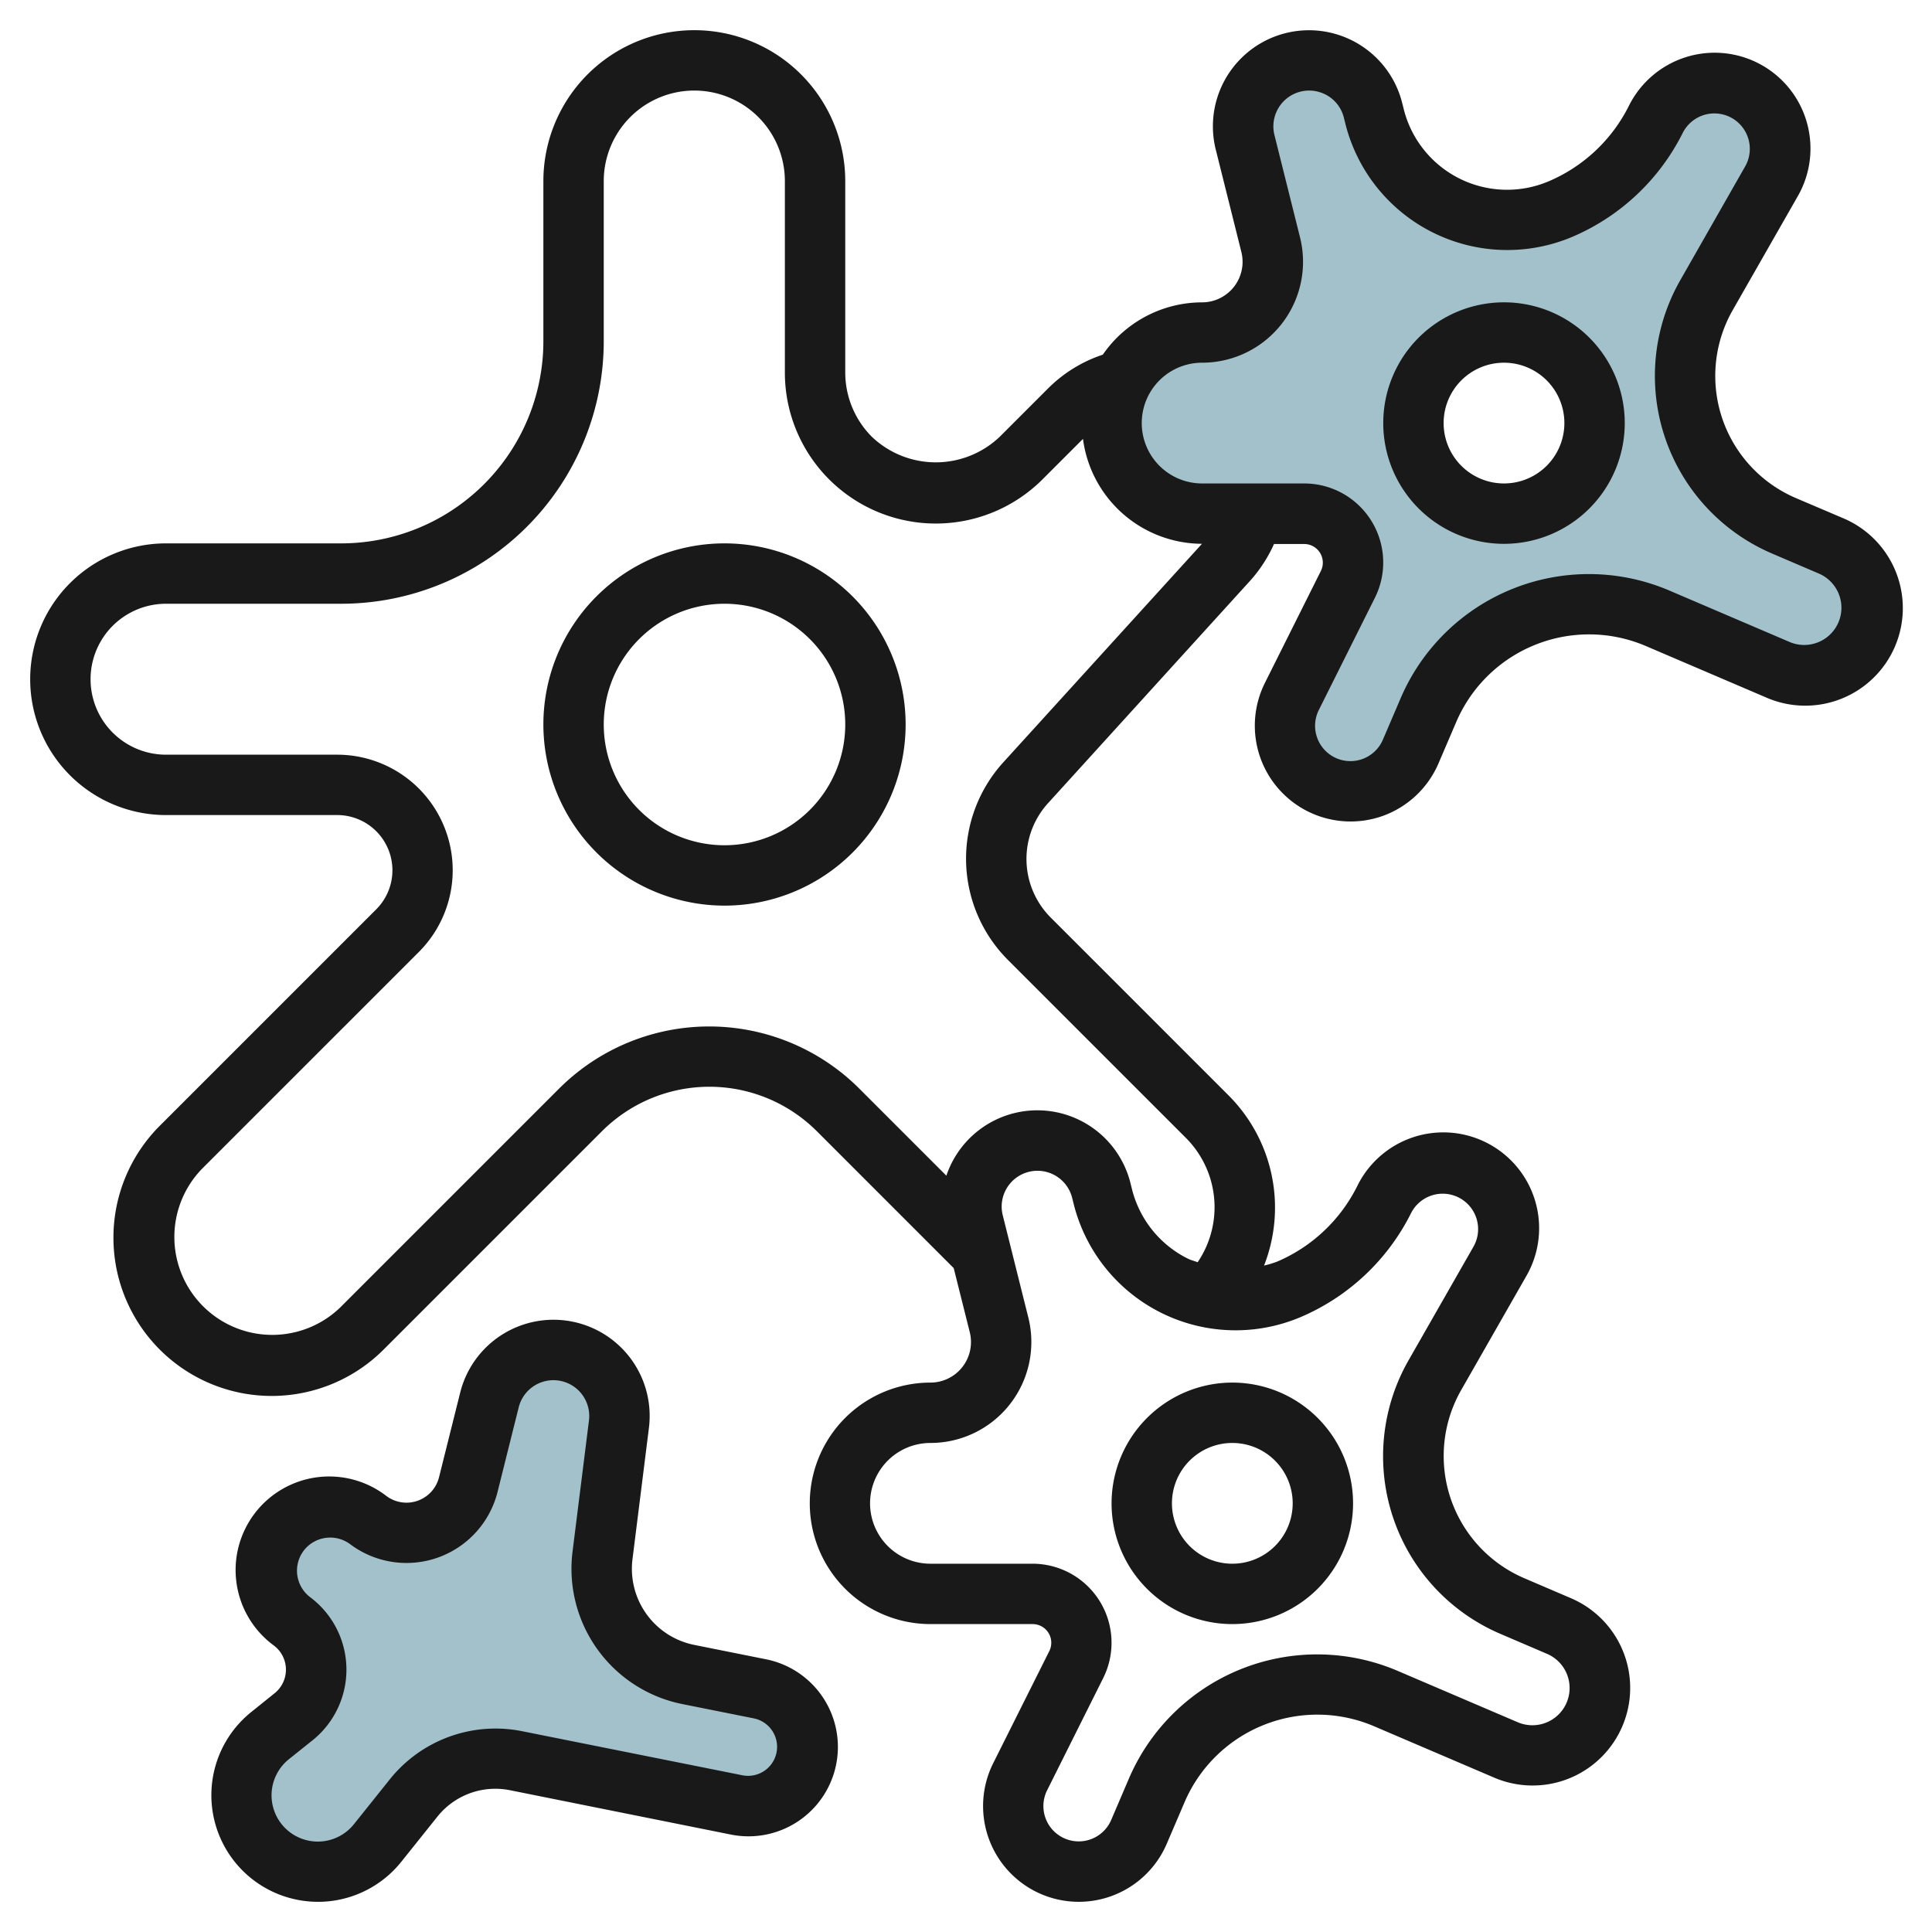
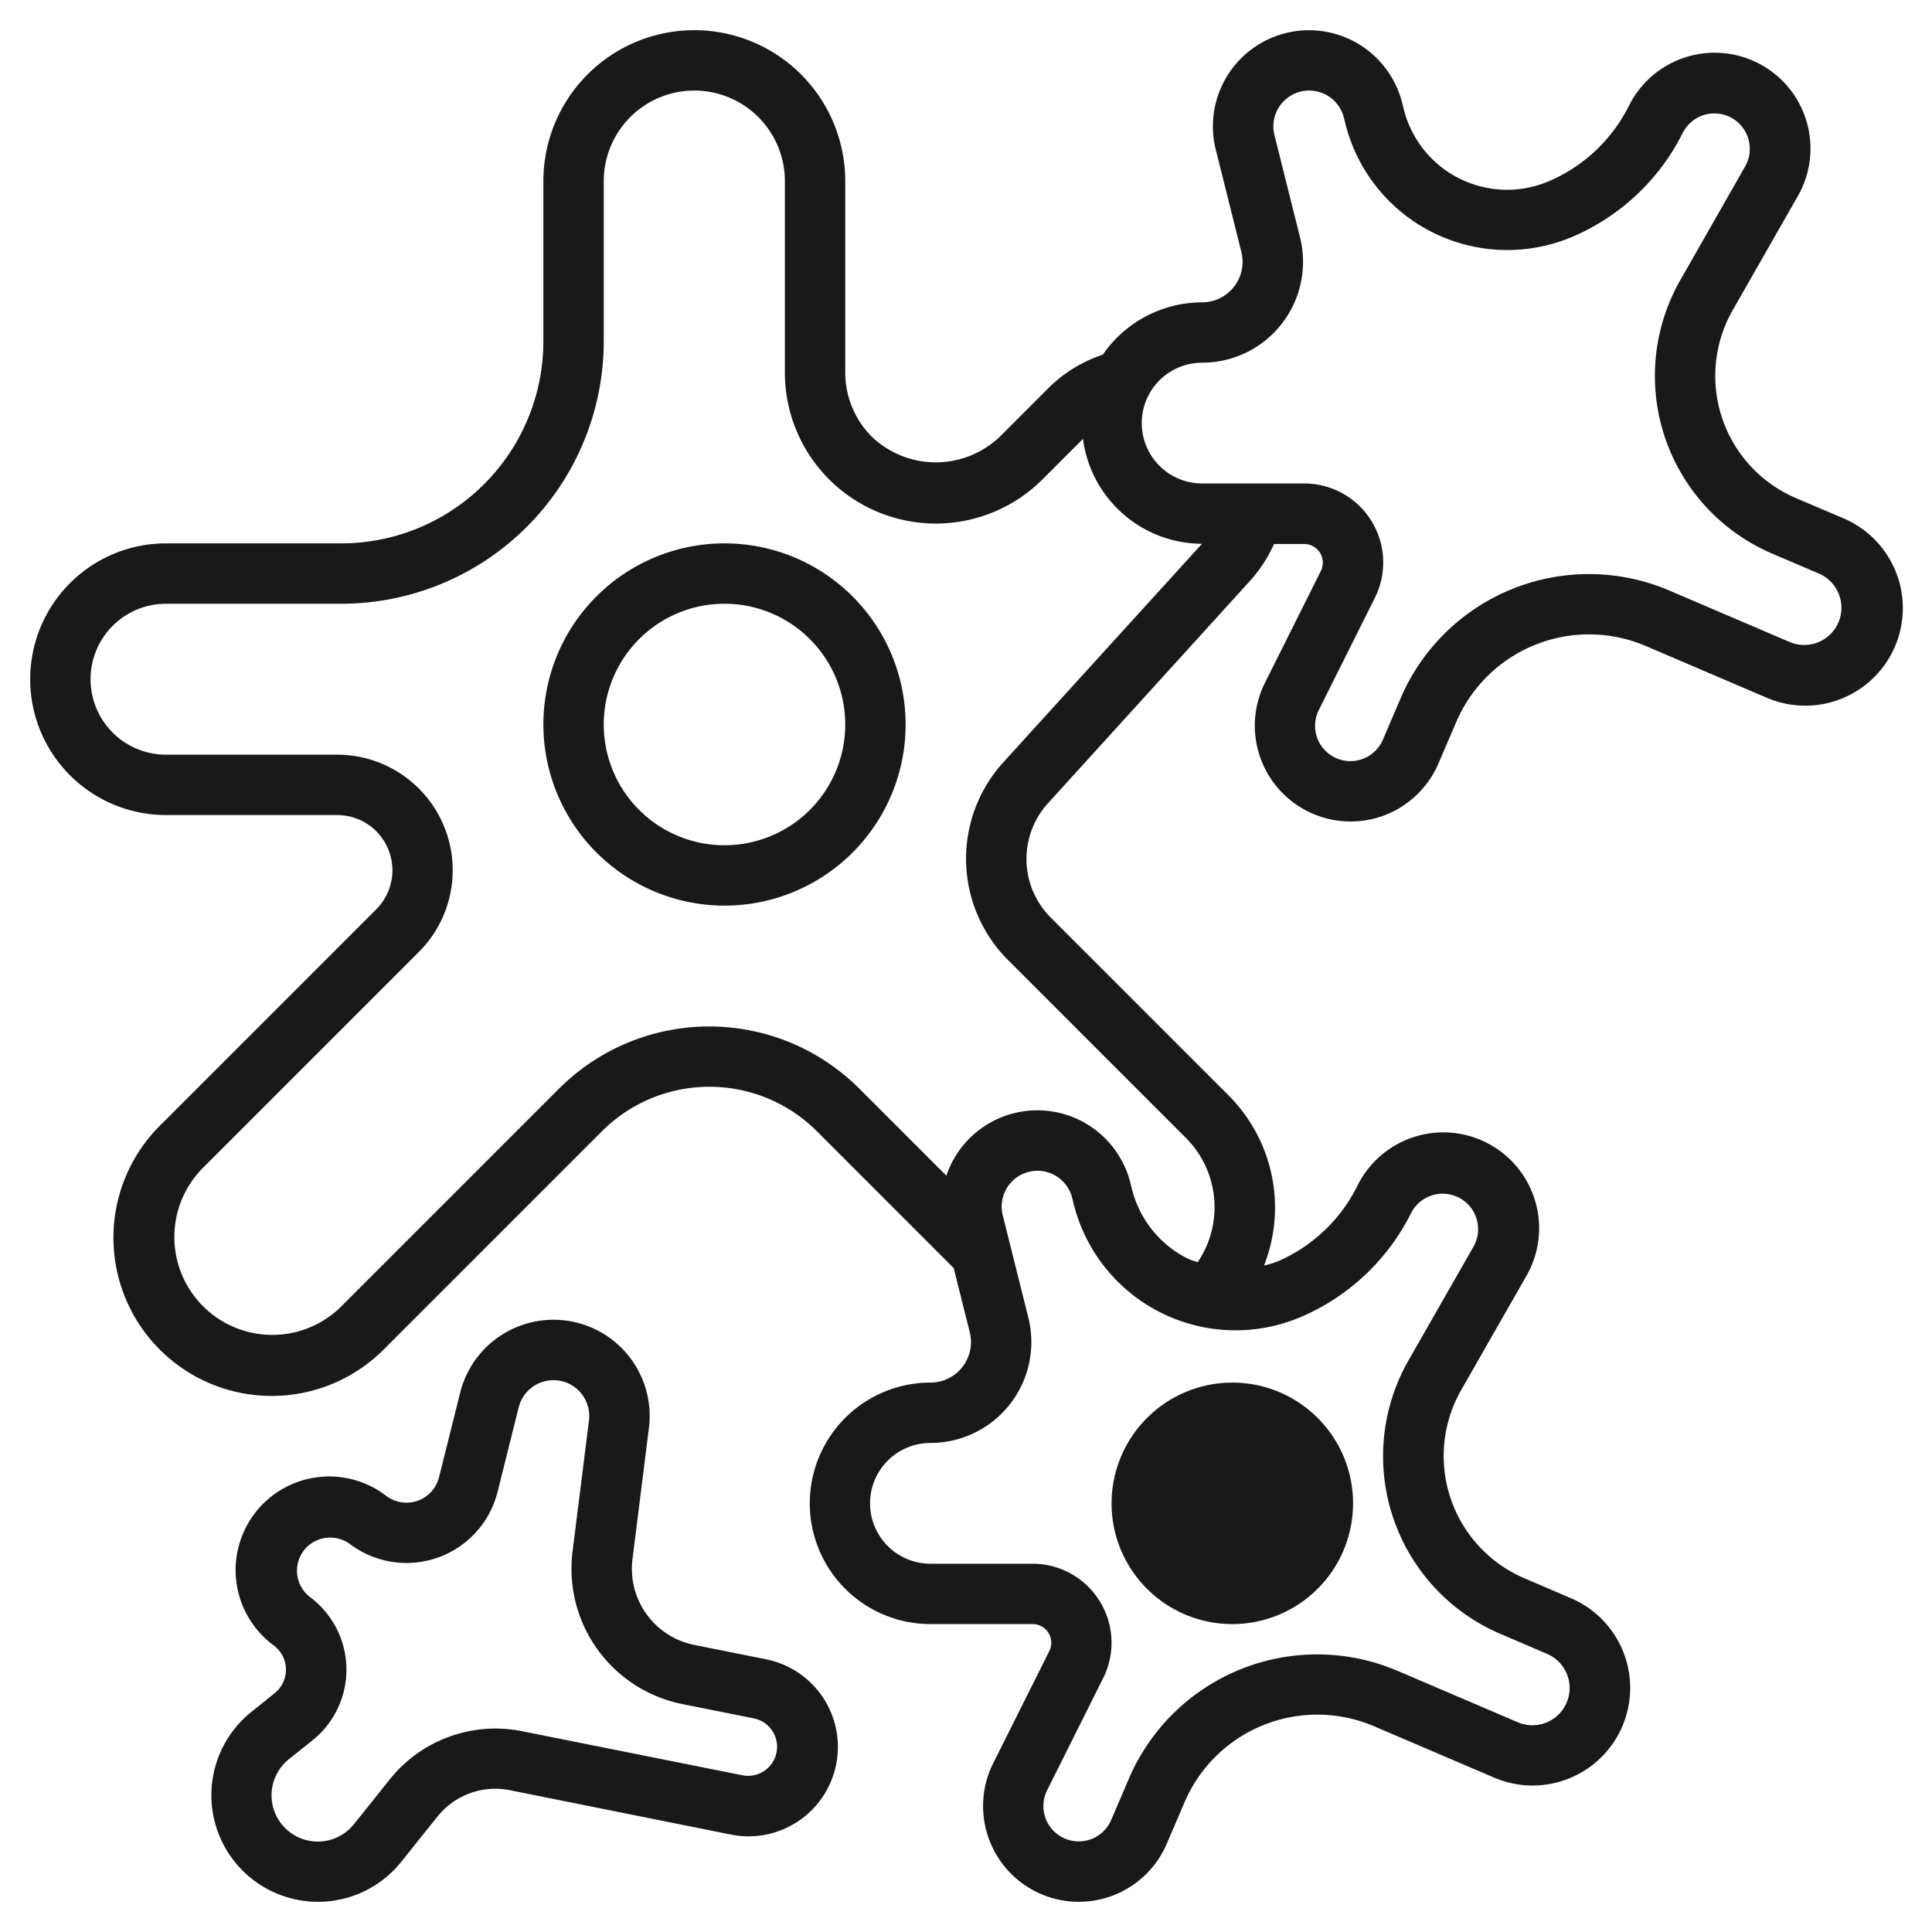
<svg xmlns="http://www.w3.org/2000/svg" id="Layer_3" height="512" viewBox="0 0 64 64" width="512" data-name="Layer 3">
-   <path d="m60.646 18.082-1.546-.663a5.4 5.4 0 0 1 -2.564-7.651l2.146-3.758a2.174 2.174 0 1 0 -3.832-2.051 6.274 6.274 0 0 1 -3.14 2.961 4.528 4.528 0 0 1 -6.177-3.064l-.051-.2a2.181 2.181 0 0 0 -3.093-1.423 2.181 2.181 0 0 0 -1.142 2.481l.853 3.386a2.343 2.343 0 0 1 -2.273 2.911 3 3 0 0 0 0 6h3.373a1.619 1.619 0 0 1 1.448 2.341l-1.859 3.717a2.171 2.171 0 0 0 .971 2.912 2.169 2.169 0 0 0 2.969-1.081l.591-1.38a5.785 5.785 0 0 1 7.593-3.037l3.975 1.7a2.234 2.234 0 0 0 2.876-1.054 2.232 2.232 0 0 0 -1.118-3.047zm-10.911-1.016a3 3 0 1 1 3-3 3 3 0 0 1 -3 3z" fill="#a3c1ca" />
-   <path d="m15.512 49.175.7-2.8a2.186 2.186 0 0 1 2.651-1.59 2.186 2.186 0 0 1 1.637 2.396l-.543 4.344a3.57 3.57 0 0 0 1.019 2.969 3.581 3.581 0 0 0 1.825.977l2.363.472a1.962 1.962 0 0 1 1.577 1.923 1.961 1.961 0 0 1 -2.341 1.923l-7.319-1.464a3.5 3.5 0 0 0 -.677-.067 3.45 3.45 0 0 0 -2.694 1.295l-1.2 1.5a2.531 2.531 0 0 1 -3.766.208 2.531 2.531 0 0 1 .208-3.766l.778-.623a2 2 0 0 0 -.049-3.158 2.1 2.1 0 0 1 -.225-3.165 2.1 2.1 0 0 1 2.745-.2 2.11 2.11 0 0 0 3.311-1.174z" fill="#a3c1ca" />
  <g fill="#191919">
    <path d="m5.5 27h5.671a1.829 1.829 0 0 1 1.293 3.122l-7.171 7.171a5.242 5.242 0 0 0 7.414 7.414l7.232-7.232a5.036 5.036 0 0 1 7.122 0l4.532 4.533.532 2.124a1.343 1.343 0 0 1 -1.3 1.668 4 4 0 0 0 0 8h3.383a.618.618 0 0 1 .552.894l-1.86 3.717a3.173 3.173 0 0 0 1.418 4.254 3.17 3.17 0 0 0 4.332-1.587l.591-1.38a4.786 4.786 0 0 1 6.281-2.512l3.974 1.7a3.232 3.232 0 0 0 2.547-5.942l-1.548-.663a4.405 4.405 0 0 1 -2.09-6.236l2.147-3.758a3.174 3.174 0 1 0 -5.596-2.987 5.283 5.283 0 0 1 -2.64 2.489 3.322 3.322 0 0 1 -.443.135 5.257 5.257 0 0 0 -1.166-5.628l-5.9-5.9a2.747 2.747 0 0 1 -.09-3.789l6.7-7.374a4.663 4.663 0 0 0 .786-1.212h1a.618.618 0 0 1 .552.894l-1.855 3.711a3.173 3.173 0 0 0 3.927 4.395 3.182 3.182 0 0 0 1.823-1.728l.591-1.379a4.786 4.786 0 0 1 6.279-2.514l3.974 1.7a3.232 3.232 0 1 0 2.546-5.941l-1.547-.659a4.4 4.4 0 0 1 -2.09-6.235l2.147-3.759a3.174 3.174 0 1 0 -5.594-2.994 5.281 5.281 0 0 1 -2.64 2.488 3.529 3.529 0 0 1 -4.816-2.387l-.05-.2a3.183 3.183 0 1 0 -6.176 1.544l.848 3.391a1.343 1.343 0 0 1 -1.3 1.668 4 4 0 0 0 -3.29 1.733 4.61 4.61 0 0 0 -1.8 1.105l-1.611 1.611a3.072 3.072 0 0 1 -4.244 0 3.02 3.02 0 0 1 -.877-2.122v-6.343a5 5 0 0 0 -10 0v5.3a6.7 6.7 0 0 1 -6.7 6.7h-5.8a4.5 4.5 0 0 0 0 9zm37.6 16.624a7.279 7.279 0 0 0 3.641-3.433 1.174 1.174 0 0 1 1.575-.524 1.174 1.174 0 0 1 .494 1.632l-2.147 3.758a6.4 6.4 0 0 0 3.038 9.066l1.547.663a1.232 1.232 0 0 1 .617 1.684 1.233 1.233 0 0 1 -1.587.582l-3.974-1.7a6.785 6.785 0 0 0 -8.904 3.558l-.591 1.38a1.17 1.17 0 1 1 -2.122-.984l1.857-3.716a2.618 2.618 0 0 0 -2.34-3.79h-3.382a2 2 0 0 1 0-4 3.343 3.343 0 0 0 3.243-4.154l-.848-3.39a1.183 1.183 0 0 1 2.3-.574l.05.2a5.528 5.528 0 0 0 7.533 3.742zm-3.278-31.609a3.343 3.343 0 0 0 3.243-4.153l-.848-3.391a1.186 1.186 0 0 1 1.147-1.471 1.192 1.192 0 0 1 .5.109 1.176 1.176 0 0 1 .653.788l.05.2a5.53 5.53 0 0 0 7.533 3.742 7.279 7.279 0 0 0 3.641-3.433 1.175 1.175 0 0 1 1.575-.525 1.175 1.175 0 0 1 .494 1.633l-2.143 3.758a6.4 6.4 0 0 0 3.038 9.066l1.547.662a1.232 1.232 0 0 1 -.97 2.266l-3.974-1.7a6.785 6.785 0 0 0 -8.908 3.559l-.591 1.38a1.17 1.17 0 1 1 -2.122-.984l1.857-3.716a2.618 2.618 0 0 0 -2.34-3.79h-3.382a2 2 0 0 1 0-4zm-34.322 7.985h5.8a8.7 8.7 0 0 0 8.7-8.7v-5.3a3 3 0 0 1 6 0v6.343a5 5 0 0 0 8.536 3.535l1.339-1.339a3.993 3.993 0 0 0 3.942 3.475l-6.583 7.241a4.747 4.747 0 0 0 .156 6.545l5.9 5.9a3.249 3.249 0 0 1 .384 4.113c-.106-.04-.216-.066-.319-.116a3.525 3.525 0 0 1 -1.855-2.297l-.05-.2a3.179 3.179 0 0 0 -6.1-.254l-2.882-2.882a7.035 7.035 0 0 0 -9.95 0l-7.232 7.232a3.243 3.243 0 0 1 -4.586-4.586l7.171-7.171a3.828 3.828 0 0 0 -2.7-6.539h-5.671a2.5 2.5 0 0 1 0-5z" />
    <path d="m24 30a6 6 0 1 0 -6-6 6.006 6.006 0 0 0 6 6zm0-10a4 4 0 1 1 -4 4 4 4 0 0 1 4-4z" />
-     <path d="m36.822 49.8a4 4 0 1 0 4-4 4.005 4.005 0 0 0 -4 4zm4-2a2 2 0 1 1 -2 2 2 2 0 0 1 2-2z" />
-     <path d="m49.822 18.015a4 4 0 1 0 -4-4 4 4 0 0 0 4 4zm0-6a2 2 0 1 1 -2 2 2 2 0 0 1 2-2z" />
+     <path d="m36.822 49.8a4 4 0 1 0 4-4 4.005 4.005 0 0 0 -4 4zm4-2z" />
    <path d="m8.326 56.711a3.532 3.532 0 0 0 2.206 6.289c.065 0 .13 0 .2-.005a3.534 3.534 0 0 0 2.561-1.321l1.2-1.5a2.457 2.457 0 0 1 2.394-.872l7.313 1.468a2.961 2.961 0 1 0 1.161-5.807l-2.361-.473a2.572 2.572 0 0 1 -2.048-2.841l.544-4.345a3.186 3.186 0 0 0 -6.253-1.167l-.7 2.8a1.111 1.111 0 0 1 -1.744.619 3.1 3.1 0 1 0 -3.719 4.96 1 1 0 0 1 .02 1.572zm1.249 1.561.778-.622a3 3 0 0 0 -.074-4.738 1.1 1.1 0 0 1 -.118-1.659 1.107 1.107 0 0 1 1.438-.1 3.11 3.11 0 0 0 4.884-1.734l.7-2.8a1.186 1.186 0 0 1 1.438-.863 1.187 1.187 0 0 1 .889 1.3l-.544 4.344a4.572 4.572 0 0 0 3.639 5.05l2.364.473a.963.963 0 0 1 .773.942.961.961 0 0 1 -1.15.943l-7.318-1.464a4.484 4.484 0 0 0 -4.349 1.584l-1.2 1.5a1.532 1.532 0 1 1 -2.153-2.153z" />
  </g>
</svg>